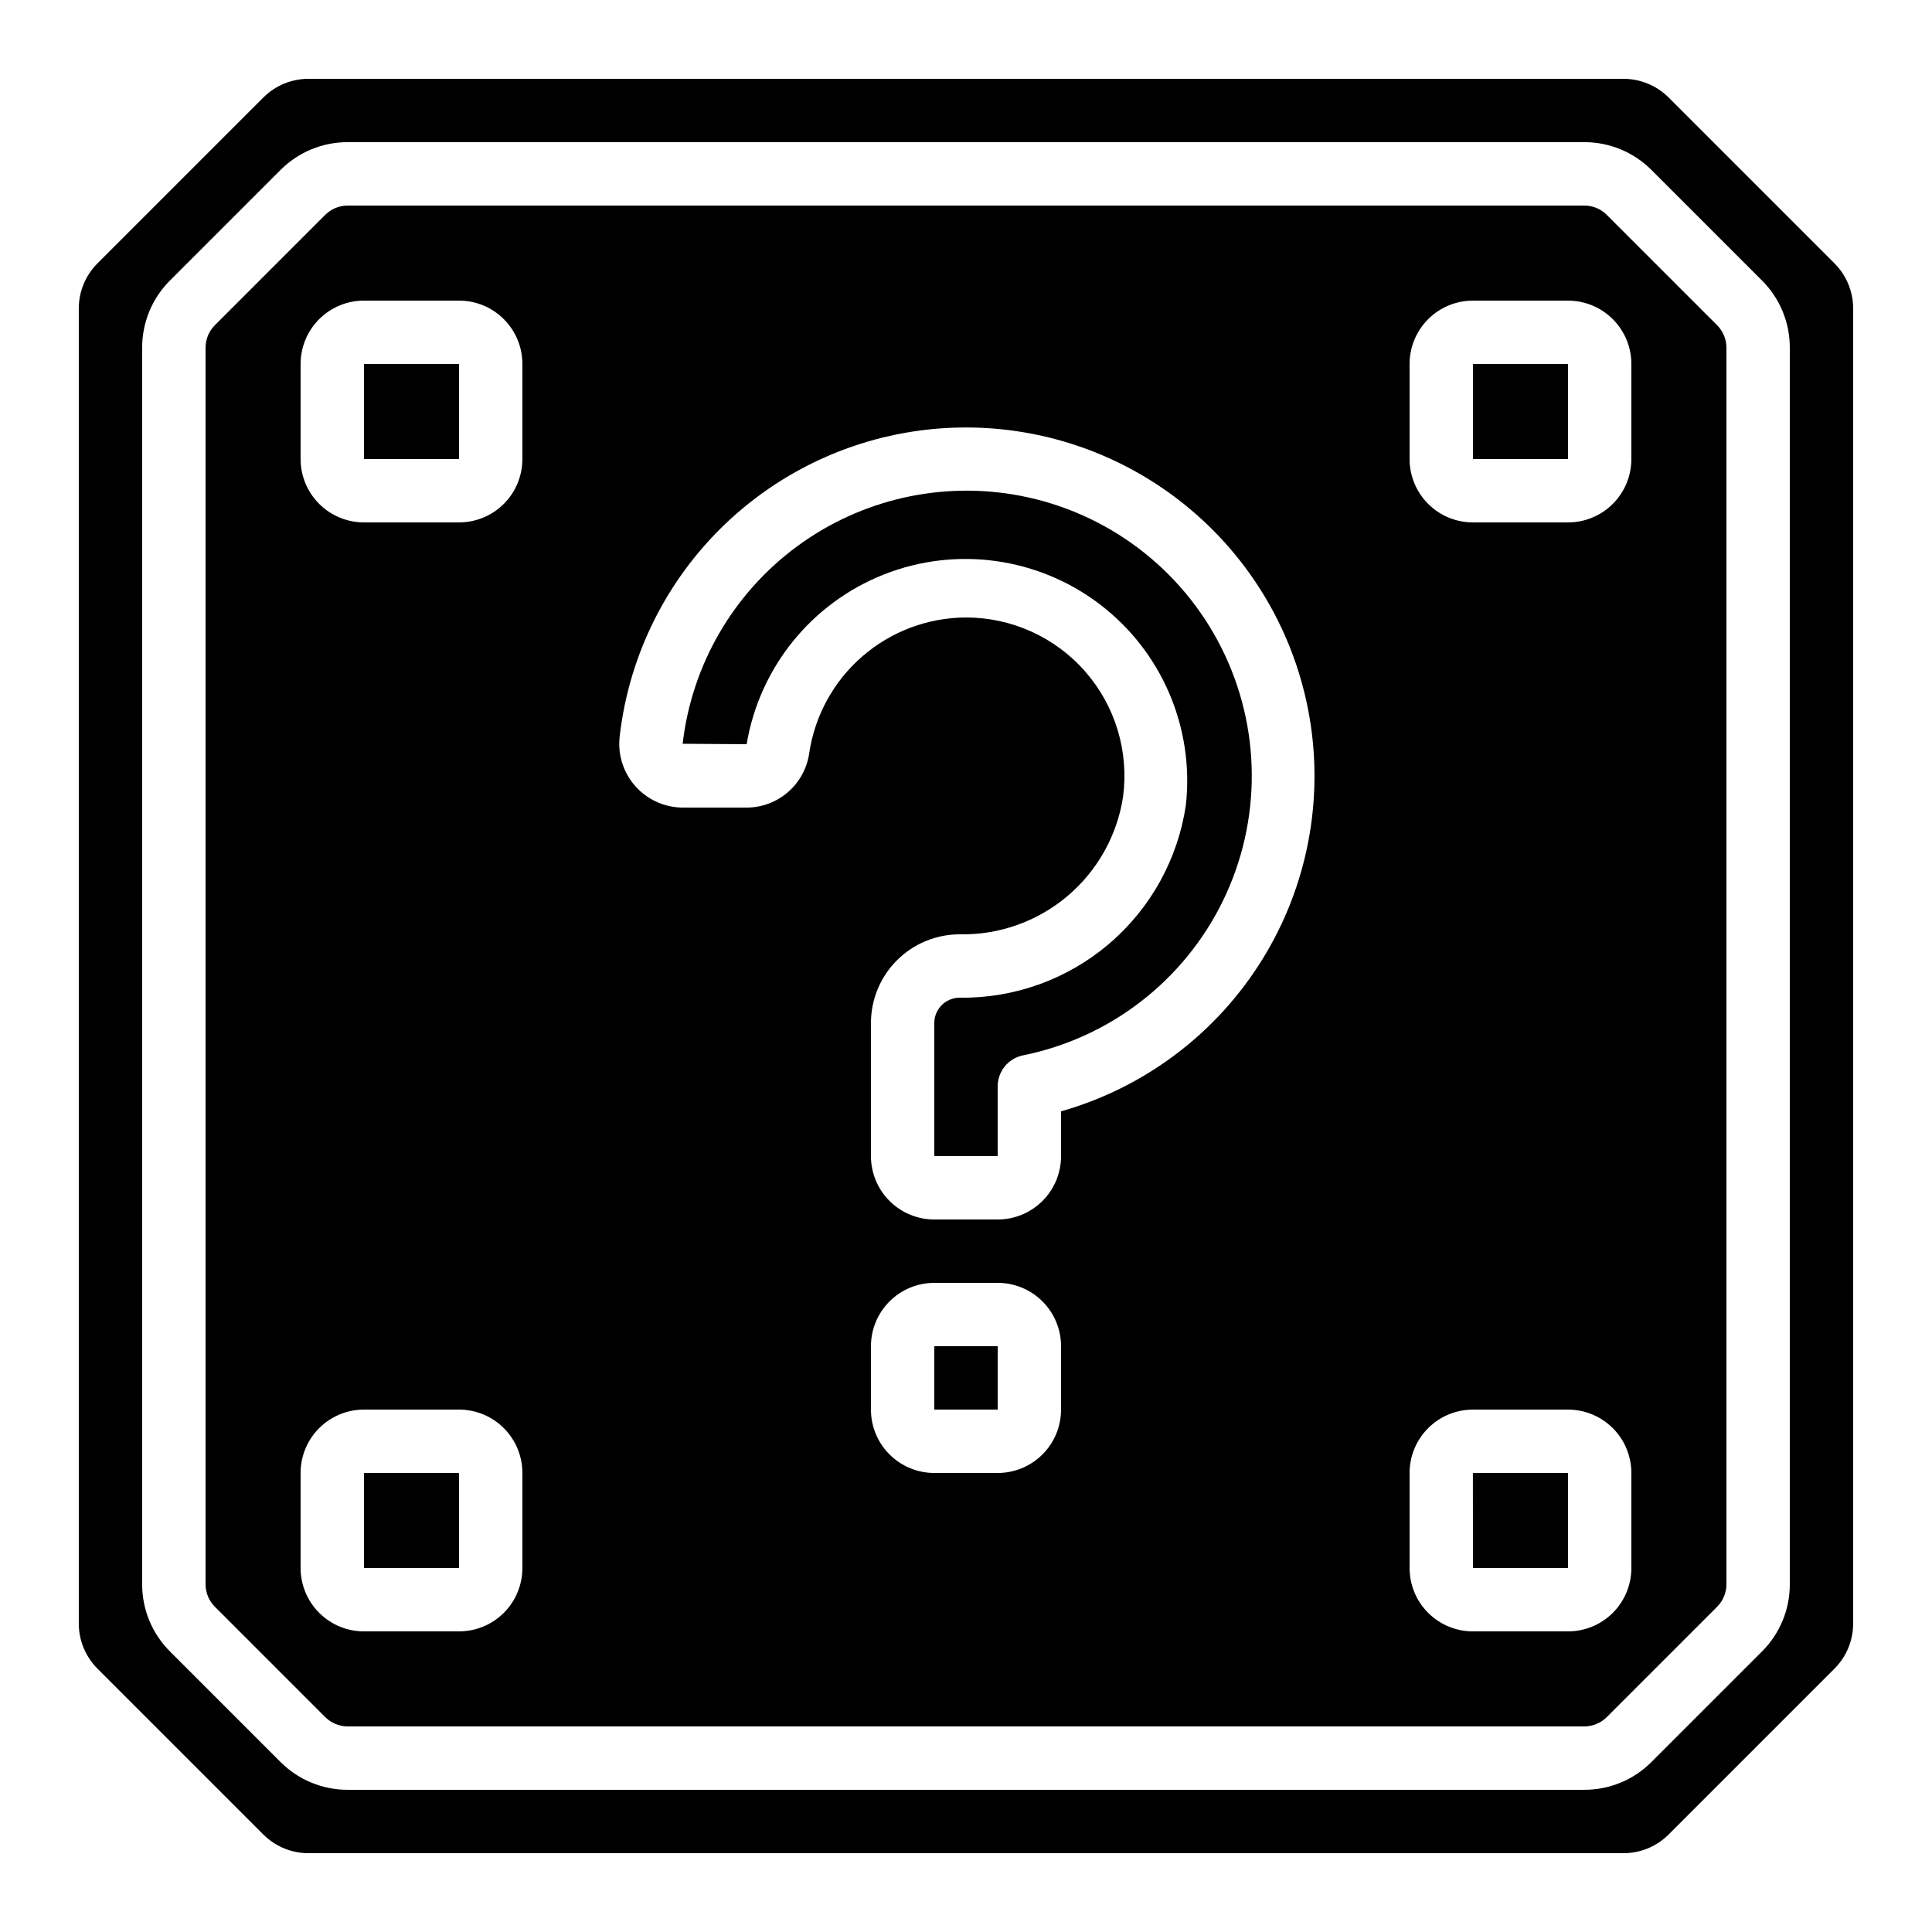
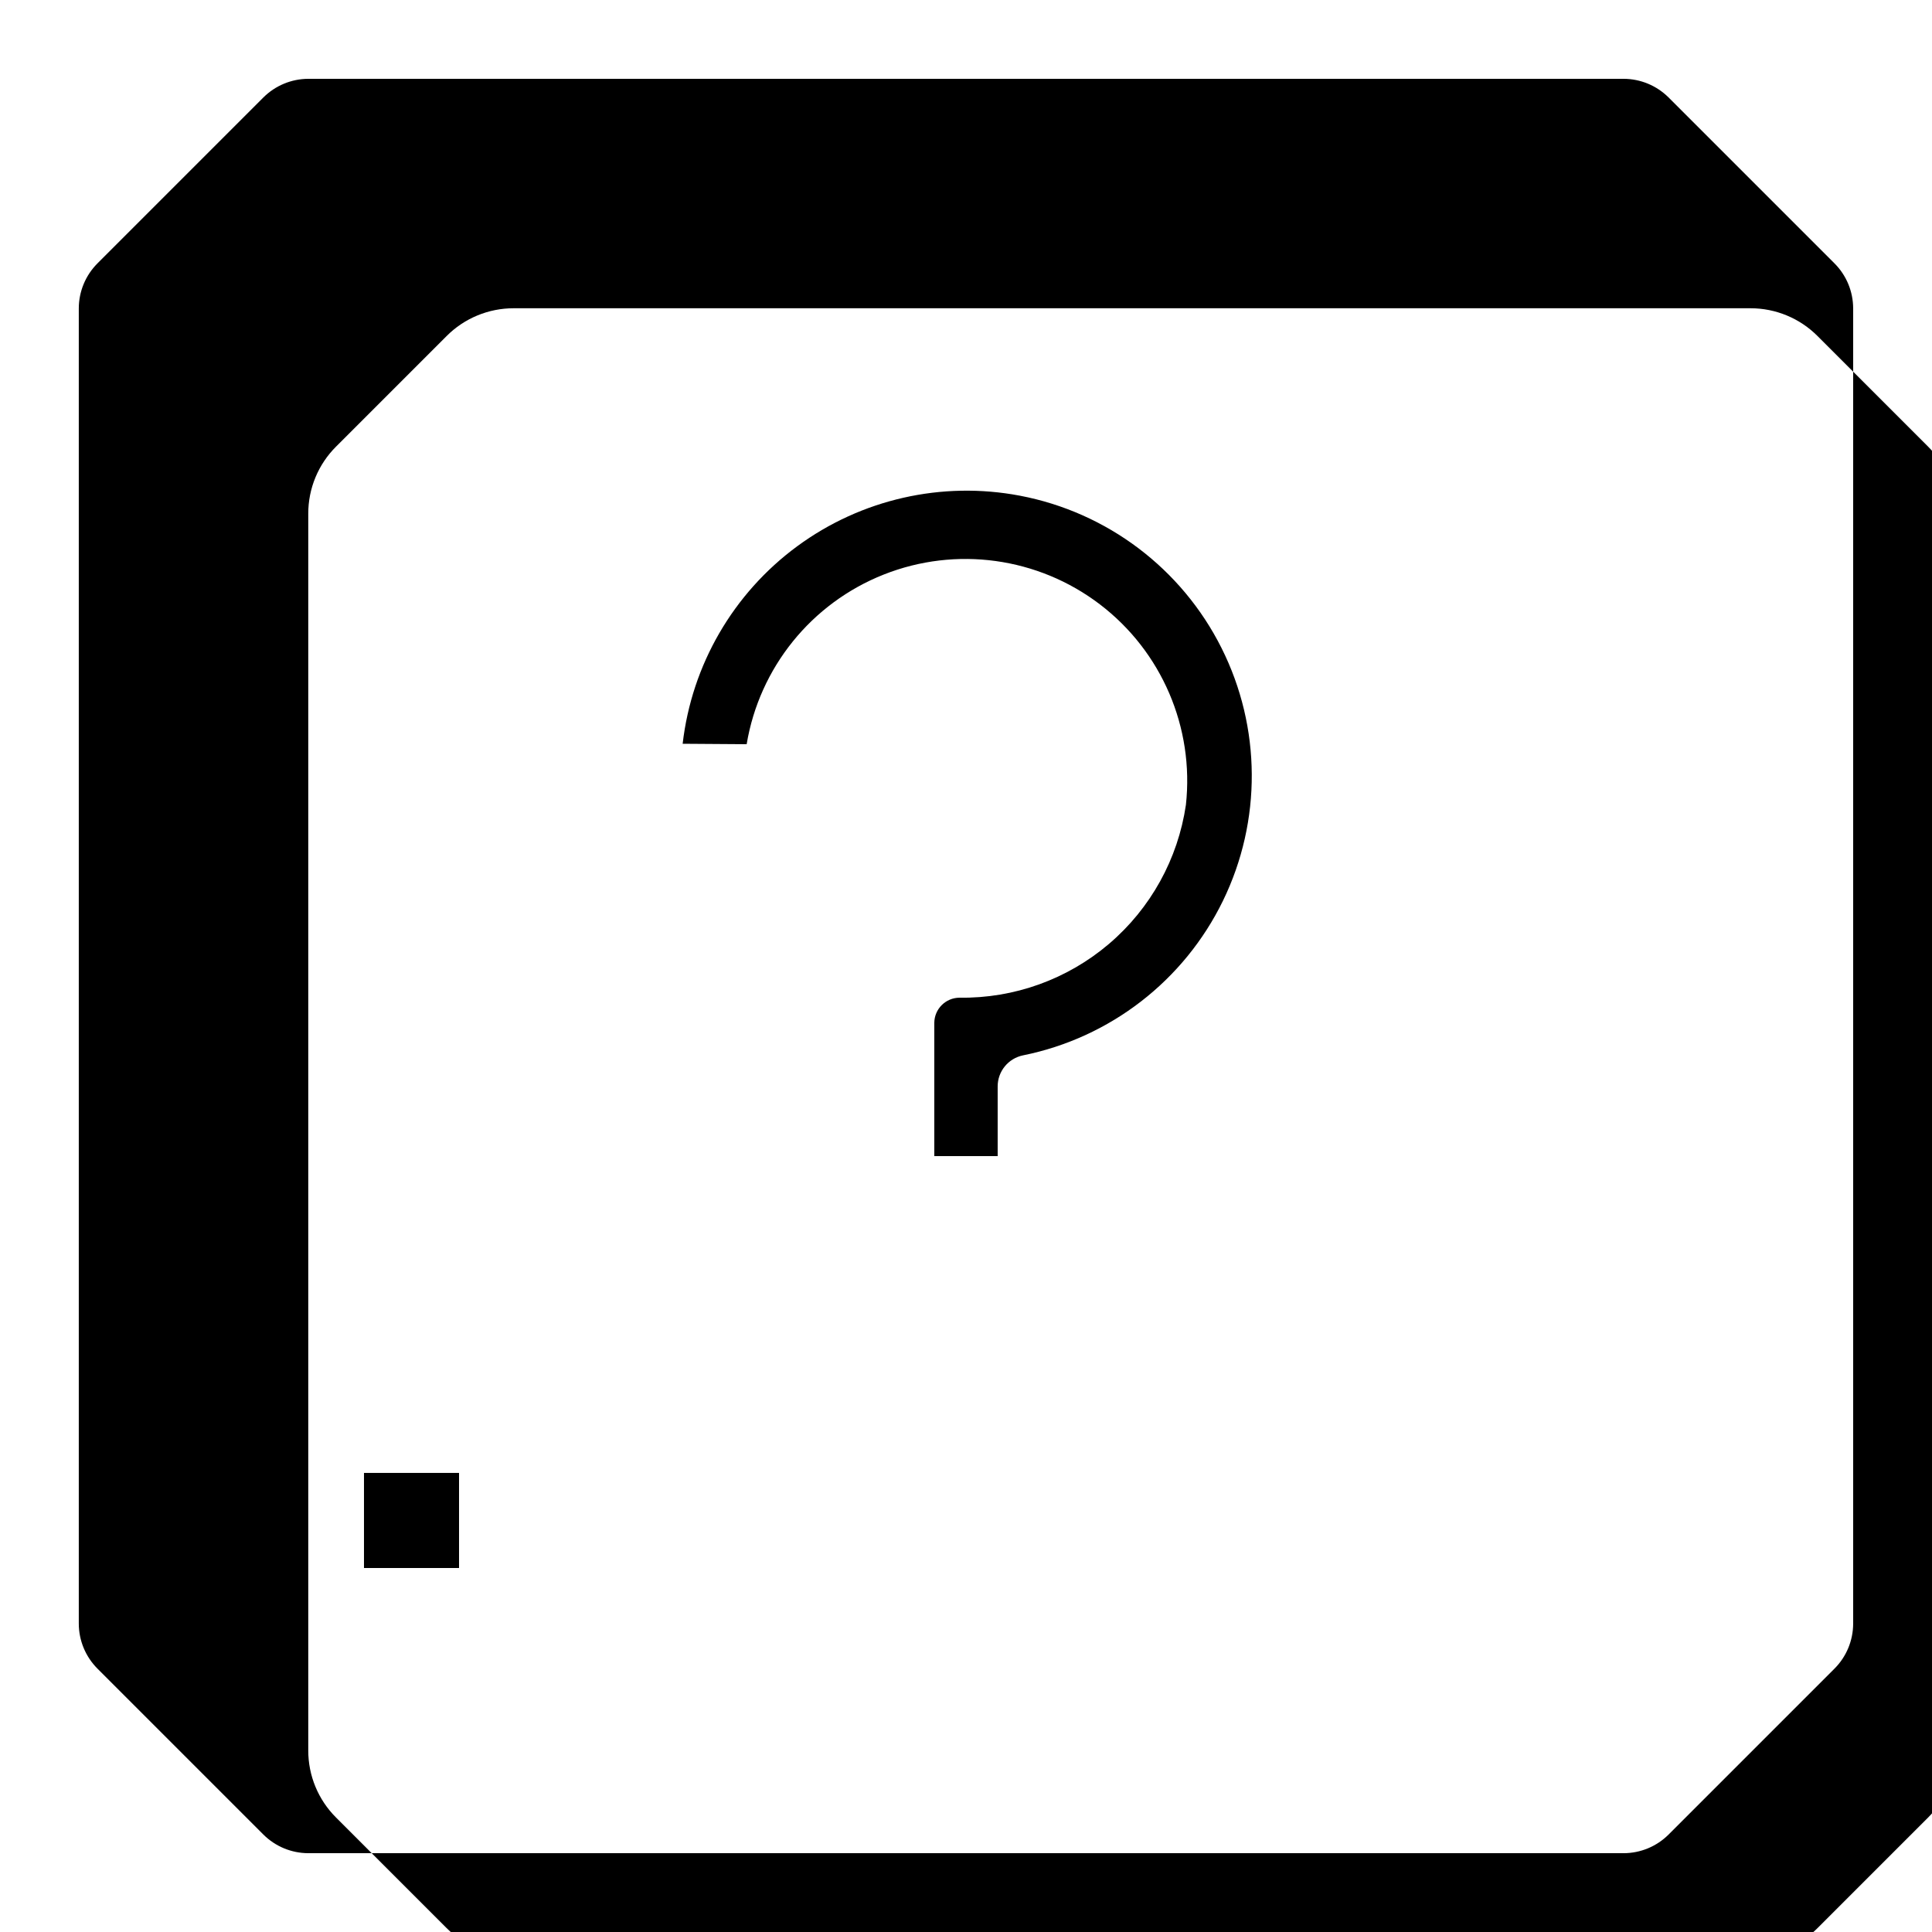
<svg xmlns="http://www.w3.org/2000/svg" fill="#000000" width="800px" height="800px" version="1.1" viewBox="144 144 512 512">
  <g>
-     <path d="m586.17 169.81c-3.156-3.137-7.422-4.906-11.871-4.922h-348.61c-4.449 0.016-8.715 1.785-11.871 4.922l-44.016 44.016c-3.137 3.156-4.906 7.422-4.922 11.871v348.61c0.016 4.449 1.785 8.715 4.922 11.871l44.016 44.016c3.156 3.141 7.422 4.906 11.871 4.922h348.61c4.449-0.016 8.715-1.781 11.871-4.922l44.016-44.016c3.141-3.156 4.906-7.422 4.922-11.871v-348.61c-0.016-4.449-1.781-8.715-4.922-11.871zm32.145 394.05c0.016 6.684-2.641 13.098-7.383 17.809l-29.262 29.262c-4.711 4.742-11.125 7.398-17.809 7.383h-327.73c-6.684 0.016-13.094-2.641-17.809-7.383l-29.262-29.262c-4.738-4.711-7.398-11.125-7.383-17.809v-327.73c-0.016-6.684 2.644-13.094 7.383-17.809l29.262-29.262c4.715-4.738 11.129-7.394 17.809-7.383h327.73c6.684-0.012 13.094 2.644 17.809 7.383l29.262 29.262c4.742 4.715 7.398 11.125 7.383 17.809z" />
-     <path d="m569.8 200.93c-1.578-1.566-3.711-2.453-5.938-2.457h-327.73c-2.223 0.004-4.356 0.891-5.934 2.457l-29.266 29.266c-1.566 1.578-2.453 3.711-2.457 5.934v327.73c0.004 2.227 0.891 4.359 2.457 5.938l29.262 29.262h0.004c1.578 1.57 3.711 2.453 5.934 2.461h327.73c2.227-0.008 4.359-0.891 5.938-2.461l29.262-29.262c1.57-1.578 2.453-3.711 2.461-5.938v-327.73c-0.008-2.223-0.891-4.356-2.461-5.934zm-287.36 358.61c0 4.453-1.77 8.727-4.918 11.875-3.148 3.148-7.422 4.918-11.875 4.918h-25.191c-4.453 0-8.723-1.77-11.875-4.918-3.148-3.148-4.918-7.422-4.918-11.875v-25.191c0-4.453 1.77-8.727 4.918-11.875 3.152-3.148 7.422-4.918 11.875-4.918h25.191c4.453 0 8.727 1.77 11.875 4.918 3.148 3.148 4.918 7.422 4.918 11.875zm0-293.89c0 4.453-1.77 8.727-4.918 11.875-3.148 3.148-7.422 4.918-11.875 4.918h-25.191c-4.453 0-8.723-1.77-11.875-4.918-3.148-3.148-4.918-7.422-4.918-11.875v-25.191c0-4.453 1.77-8.723 4.918-11.875 3.152-3.148 7.422-4.918 11.875-4.918h25.191c4.453 0 8.727 1.77 11.875 4.918 3.148 3.152 4.918 7.422 4.918 11.875zm142.75 251.91c0 4.453-1.77 8.727-4.918 11.875-3.148 3.148-7.422 4.918-11.875 4.918h-16.793c-4.453 0-8.727-1.77-11.875-4.918-3.148-3.148-4.918-7.422-4.918-11.875v-16.793c0-4.457 1.77-8.727 4.918-11.875 3.148-3.152 7.422-4.922 11.875-4.922h16.793c4.453 0 8.727 1.77 11.875 4.922 3.148 3.148 4.918 7.418 4.918 11.875zm0-79.047v11.871c0 4.453-1.77 8.727-4.918 11.875-3.148 3.148-7.422 4.918-11.875 4.918h-16.793c-4.453 0-8.727-1.77-11.875-4.918-3.148-3.148-4.918-7.422-4.918-11.875v-35.316c0.012-6.219 2.488-12.18 6.887-16.574 4.394-4.398 10.355-6.875 16.574-6.887 10.418 0.215 20.559-3.363 28.535-10.07 7.973-6.703 13.242-16.078 14.816-26.379 1.594-11.996-2.062-24.098-10.035-33.199-7.973-9.102-19.488-14.32-31.586-14.32-10.094 0.035-19.836 3.688-27.461 10.297-7.629 6.609-12.629 15.734-14.098 25.719-0.582 3.981-2.574 7.621-5.613 10.258-3.043 2.641-6.926 4.098-10.953 4.109h-16.926c-4.805-0.016-9.371-2.074-12.566-5.66-3.191-3.586-4.711-8.363-4.172-13.133 2.531-22.281 13.082-42.883 29.688-57.957 16.602-15.078 38.121-23.598 60.547-23.973 22.422-0.375 44.215 7.422 61.312 21.934 17.098 14.512 28.332 34.746 31.605 56.934 3.273 22.184-1.633 44.805-13.812 63.637-12.176 18.832-30.785 32.59-52.363 38.711zm151.14 121.03c0 4.453-1.77 8.727-4.918 11.875-3.148 3.148-7.422 4.918-11.875 4.918h-25.191c-4.453 0-8.727-1.77-11.875-4.918-3.148-3.148-4.918-7.422-4.918-11.875v-25.191c0-4.453 1.77-8.727 4.918-11.875 3.148-3.148 7.422-4.918 11.875-4.918h25.191c4.453 0 8.727 1.77 11.875 4.918 3.148 3.148 4.918 7.422 4.918 11.875zm0-293.89c0 4.453-1.77 8.727-4.918 11.875-3.148 3.148-7.422 4.918-11.875 4.918h-25.191c-4.453 0-8.727-1.77-11.875-4.918-3.148-3.148-4.918-7.422-4.918-11.875v-25.191c0-4.453 1.77-8.723 4.918-11.875 3.148-3.148 7.422-4.918 11.875-4.918h25.191c4.453 0 8.727 1.77 11.875 4.918 3.148 3.152 4.918 7.422 4.918 11.875z" />
-     <path d="m534.35 240.46h25.191v25.199h-25.191z" />
+     <path d="m586.17 169.81c-3.156-3.137-7.422-4.906-11.871-4.922h-348.61c-4.449 0.016-8.715 1.785-11.871 4.922l-44.016 44.016c-3.137 3.156-4.906 7.422-4.922 11.871v348.61c0.016 4.449 1.785 8.715 4.922 11.871l44.016 44.016c3.156 3.141 7.422 4.906 11.871 4.922h348.61c4.449-0.016 8.715-1.781 11.871-4.922l44.016-44.016c3.141-3.156 4.906-7.422 4.922-11.871v-348.61c-0.016-4.449-1.781-8.715-4.922-11.871m32.145 394.05c0.016 6.684-2.641 13.098-7.383 17.809l-29.262 29.262c-4.711 4.742-11.125 7.398-17.809 7.383h-327.73c-6.684 0.016-13.094-2.641-17.809-7.383l-29.262-29.262c-4.738-4.711-7.398-11.125-7.383-17.809v-327.73c-0.016-6.684 2.644-13.094 7.383-17.809l29.262-29.262c4.715-4.738 11.129-7.394 17.809-7.383h327.73c6.684-0.012 13.094 2.644 17.809 7.383l29.262 29.262c4.742 4.715 7.398 11.125 7.383 17.809z" />
    <path d="m414.27 275.36c-20.676-3.922-42.051 0.934-59.004 13.406-16.949 12.473-27.949 31.434-30.355 52.34l16.961 0.117v0.004c3.394-20.324 17.18-37.383 36.336-44.969 19.156-7.586 40.887-4.586 57.27 7.902 16.387 12.488 25.035 32.648 22.801 53.129-2.102 14.348-9.348 27.445-20.387 36.848-11.043 9.402-25.125 14.473-39.625 14.262-3.672 0.027-6.641 2.996-6.668 6.668v35.316h16.793v-18.473c0-3.992 2.809-7.43 6.719-8.23 23.082-4.656 42.672-19.805 52.988-40.969 10.312-21.168 10.172-45.934-0.383-66.98-10.551-21.047-30.312-35.977-53.445-40.371z" />
-     <path d="m534.33 534.35 0.016 25.191h25.191v-25.191z" />
-     <path d="m391.6 500.76h16.801v16.793h-16.801z" />
    <path d="m240.46 534.34h25.191v25.199h-25.191z" />
-     <path d="m240.46 240.46h25.199v25.191h-25.199z" />
  </g>
</svg>